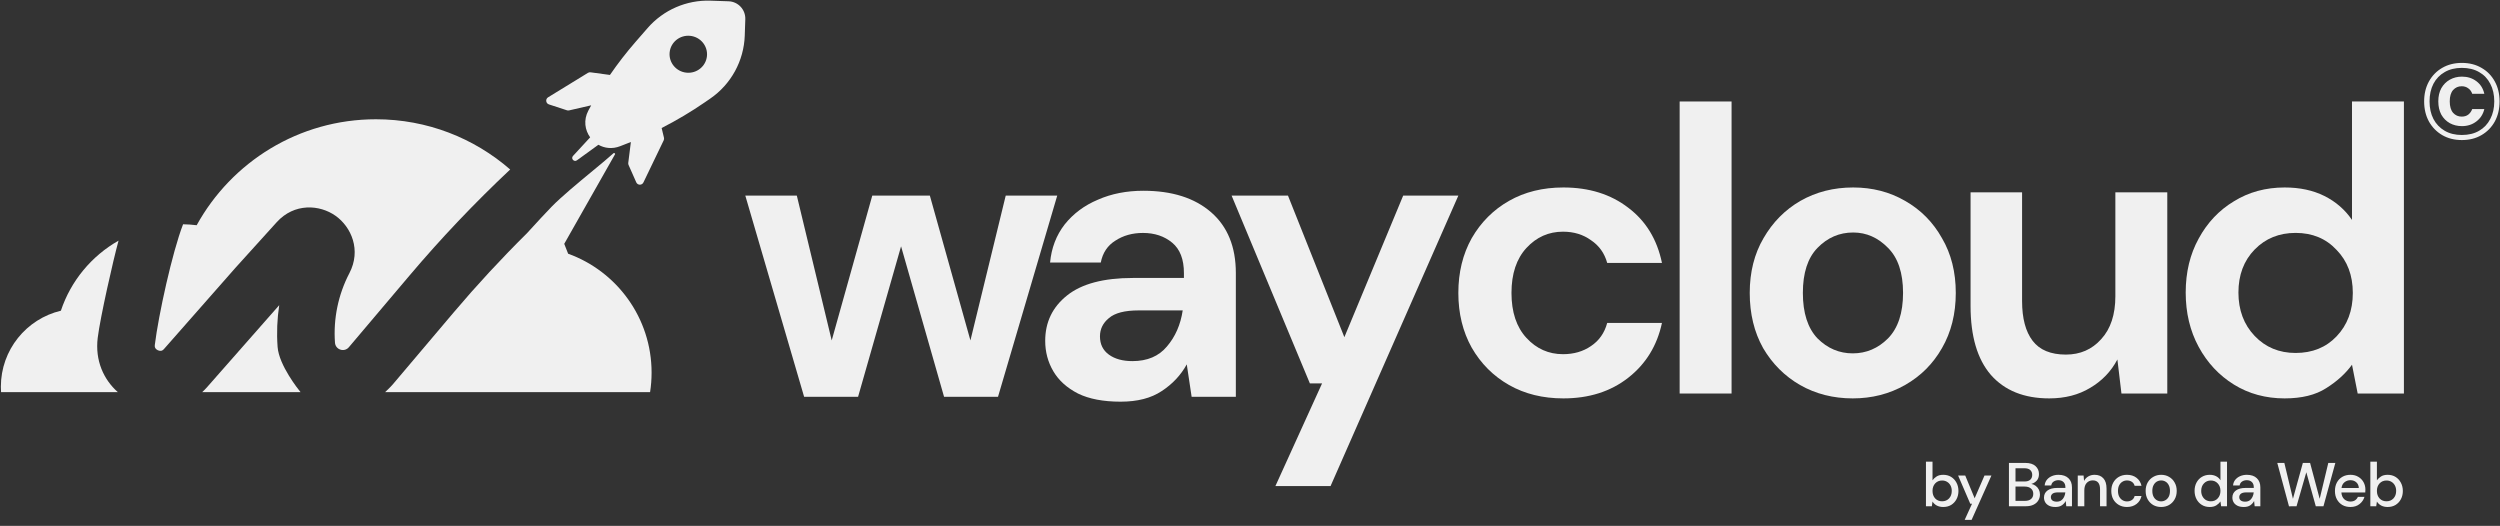
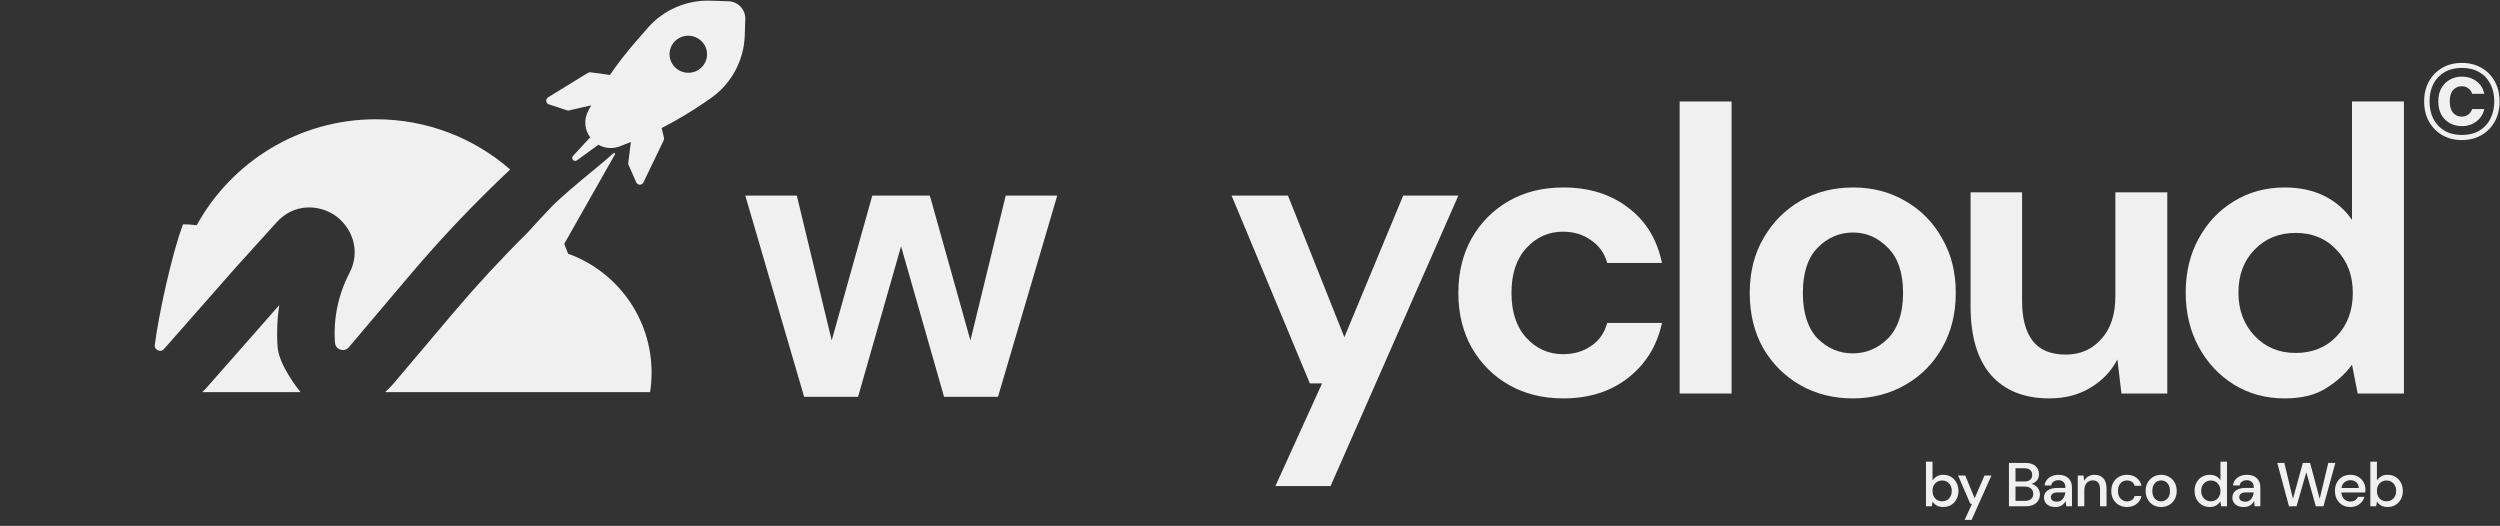
<svg xmlns="http://www.w3.org/2000/svg" width="908" height="191" viewBox="0 0 908 191" fill="none">
  <rect x="0" y="0" width="908" height="191" fill="#333333" stroke="none" />
  <path fill-rule="evenodd" clip-rule="evenodd" d="M227.721 52.129L225.207 53.108C222.361 54.215 219.57 53.85 217.339 52.578L209.537 58.229C208.488 58.988 207.24 57.584 208.119 56.632L214.344 49.884C212.431 47.24 211.863 43.608 213.689 40.165C214.03 39.522 214.375 38.883 214.727 38.246L206.693 40.097C206.44 40.156 206.175 40.144 205.928 40.063L199.372 37.921C198.213 37.542 198.029 35.979 199.068 35.341L213.536 26.462C213.817 26.289 214.149 26.219 214.476 26.264L221.532 27.22C224.394 23.054 227.494 19.051 230.819 15.232L235.222 10.176C240.948 3.6 249.331 -0.047 258.045 0.246L264.618 0.467C268.09 0.583 270.811 3.493 270.694 6.965L270.494 12.91C270.185 22.099 265.533 30.596 257.957 35.807L255.958 37.182C250.946 40.629 245.717 43.739 240.305 46.494L241.154 50.018C241.232 50.339 241.196 50.677 241.052 50.974L233.689 66.269C233.16 67.367 231.586 67.343 231.092 66.228L228.295 59.924C228.189 59.686 228.151 59.424 228.183 59.166L229.135 51.57C228.665 51.759 228.194 51.945 227.721 52.129ZM256.767 20.362C256.408 24.058 253.082 26.76 249.338 26.396C245.595 26.033 242.851 22.742 243.21 19.046C243.569 15.35 246.894 12.648 250.638 13.012C254.382 13.375 257.126 16.666 256.767 20.362Z" fill="#F0F0F0" />
  <path d="M185.296 61.56C172.392 73.685 160.188 86.54 148.745 100.065L126.704 126.113C125.048 128.07 121.853 127.03 121.666 124.473C121.027 115.748 122.846 106.982 126.898 99.215C131.267 90.842 127.602 82.438 121.868 78.376C116.105 74.293 106.886 73.646 100.486 80.72L85.579 97.196L59.578 126.742C59.124 127.259 58.777 127.368 58.559 127.408C58.257 127.463 57.822 127.436 57.352 127.225C56.882 127.014 56.573 126.707 56.414 126.445C56.299 126.255 56.15 125.924 56.234 125.24C57.571 114.376 62.56 91.611 66.492 81.455C68.162 81.483 69.81 81.601 71.432 81.804C84.074 58.862 108.49 43.319 136.537 43.319C155.196 43.319 172.248 50.199 185.296 61.56Z" fill="#F0F0F0" />
  <path d="M236.111 142.433H139.859C140.234 142.084 141.859 140.557 142.658 139.612L164.699 113.564C173.162 103.562 182.061 93.943 191.368 84.734C195.146 80.592 198.334 77.151 200.283 75.149C203.891 71.446 210.025 66.376 215.262 62.048C218.353 59.493 221.132 57.196 222.895 55.591C223.059 55.442 223.512 55.796 223.403 55.989L204.931 88.564C205.432 89.743 205.904 90.938 206.345 92.147C224.021 98.532 236.656 115.46 236.656 135.34C236.656 137.752 236.47 140.121 236.111 142.433Z" fill="#F0F0F0" />
-   <path d="M43.056 87.402C33.268 92.957 25.722 102.005 22.113 112.85C9.614 115.818 0.317 127.053 0.317 140.459C0.317 141.123 0.34 141.781 0.385 142.433H42.806C37.65 137.871 34.474 130.958 35.492 122.688C36.401 115.299 41.071 94.644 43.056 87.402Z" fill="#F0F0F0" />
  <path d="M73.427 142.433H109.163C108.435 141.543 101.311 132.673 100.823 125.998C100.451 120.92 100.655 115.837 101.413 110.845L101.173 111.11L75.267 140.549C74.673 141.223 74.059 141.851 73.427 142.433Z" fill="#F0F0F0" />
  <path d="M463.229 176.531L480.171 139.26H475.751L447.319 71.051H467.796L488.273 122.465L509.634 71.051H529.67L483.264 176.531H463.229Z" fill="#F0F0F0" />
-   <path fill-rule="evenodd" clip-rule="evenodd" d="M391.552 142.943C395.579 144.907 400.735 145.889 407.02 145.889C413.11 145.889 418.069 144.612 421.9 142.059C425.828 139.505 428.873 136.264 431.033 132.336L432.801 144.121H448.859V99.189C448.859 89.663 445.863 82.297 439.872 77.091C433.881 71.886 425.681 69.284 415.27 69.284C409.181 69.284 403.681 70.364 398.771 72.525C393.86 74.587 389.833 77.582 386.691 81.511C383.646 85.439 381.878 90.055 381.387 95.359H399.802C400.489 91.823 402.257 89.171 405.105 87.404C407.953 85.538 411.293 84.605 415.123 84.605C419.346 84.605 422.882 85.783 425.73 88.14C428.578 90.497 430.002 94.18 430.002 99.189V100.957H411.44C400.833 100.957 392.878 103.068 387.575 107.292C382.271 111.515 379.619 117.015 379.619 123.791C379.619 127.818 380.601 131.501 382.566 134.84C384.53 138.179 387.525 140.88 391.552 142.943ZM423.815 125.854C420.868 129.389 416.694 131.157 411.293 131.157C407.757 131.157 404.909 130.371 402.748 128.8C400.588 127.229 399.507 125.019 399.507 122.171C399.507 119.519 400.588 117.309 402.748 115.541C404.909 113.675 408.494 112.742 413.502 112.742H429.56C428.774 117.948 426.859 122.318 423.815 125.854Z" fill="#F0F0F0" />
  <path d="M292.058 144.121L270.697 71.051H289.407L302.076 123.644L316.808 71.051H337.727L352.459 123.644L365.275 71.051H383.985L362.476 144.121H342.883L327.267 89.466L311.652 144.121H292.058Z" fill="#F0F0F0" />
  <path d="M894.186 45.807C892.564 45.807 891.099 45.453 889.791 44.747C888.482 44.014 887.449 42.981 886.69 41.647C885.958 40.286 885.591 38.677 885.591 36.82C885.591 34.962 885.958 33.366 886.69 32.032C887.449 30.697 888.482 29.664 889.791 28.931C891.099 28.199 892.564 27.832 894.186 27.832C896.201 27.832 897.941 28.382 899.406 29.481C900.897 30.58 901.865 32.11 902.31 34.072H897.914C897.627 33.209 897.143 32.542 896.462 32.071C895.808 31.574 895.01 31.325 894.068 31.325C892.839 31.325 891.805 31.783 890.968 32.699C890.157 33.615 889.751 34.988 889.751 36.82C889.751 38.651 890.157 40.038 890.968 40.98C891.805 41.895 892.839 42.353 894.068 42.353C895.063 42.353 895.874 42.105 896.502 41.608C897.129 41.11 897.6 40.443 897.914 39.606H902.31C901.865 41.49 900.897 42.994 899.406 44.119C897.941 45.244 896.201 45.807 894.186 45.807Z" fill="#F0F0F0" />
  <path fill-rule="evenodd" clip-rule="evenodd" d="M894.147 50.869C891.452 50.869 889.071 50.267 887.004 49.064C884.964 47.861 883.355 46.212 882.177 44.119C881.026 42 880.45 39.567 880.45 36.82C880.45 34.099 881.026 31.692 882.177 29.599C883.355 27.479 884.964 25.831 887.004 24.654C889.071 23.45 891.452 22.848 894.147 22.848C896.868 22.848 899.249 23.45 901.289 24.654C903.356 25.831 904.965 27.479 906.117 29.599C907.268 31.692 907.843 34.099 907.843 36.82C907.843 39.567 907.268 42 906.117 44.119C904.965 46.212 903.356 47.861 901.289 49.064C899.249 50.267 896.868 50.869 894.147 50.869ZM894.147 49.025C896.58 49.025 898.673 48.515 900.426 47.494C902.179 46.474 903.526 45.048 904.468 43.217C905.436 41.385 905.92 39.253 905.92 36.82C905.92 34.386 905.436 32.254 904.468 30.423C903.526 28.591 902.179 27.178 900.426 26.184C898.673 25.164 896.58 24.654 894.147 24.654C891.74 24.654 889.66 25.164 887.907 26.184C886.154 27.178 884.793 28.591 883.825 30.423C882.884 32.254 882.413 34.386 882.413 36.82C882.413 39.253 882.884 41.385 883.825 43.217C884.793 45.048 886.154 46.474 887.907 47.494C889.66 48.515 891.74 49.025 894.147 49.025Z" fill="#F0F0F0" />
  <path d="M610.048 142.928V36.859H628.904V142.928H610.048Z" fill="#F0F0F0" />
  <path fill-rule="evenodd" clip-rule="evenodd" d="M829.792 144.696C822.917 144.696 816.779 143.026 811.377 139.687C805.976 136.348 801.703 131.781 798.561 125.986C795.418 120.192 793.846 113.612 793.846 106.246C793.846 98.88 795.418 92.349 798.561 86.652C801.703 80.858 805.976 76.34 811.377 73.099C816.779 69.76 822.917 68.09 829.792 68.09C835.292 68.09 840.104 69.121 844.229 71.184C848.354 73.246 851.693 76.144 854.247 79.876V36.859H873.103V142.928H856.309L854.247 132.468C851.89 135.709 848.747 138.557 844.818 141.013C840.988 143.468 835.979 144.696 829.792 144.696ZM833.77 128.196C839.859 128.196 844.818 126.183 848.649 122.156C852.577 118.031 854.541 112.777 854.541 106.393C854.541 100.009 852.577 94.804 848.649 90.777C844.818 86.652 839.859 84.59 833.77 84.59C827.779 84.59 822.819 86.603 818.891 90.63C814.962 94.657 812.998 99.862 812.998 106.246C812.998 112.629 814.962 117.884 818.891 122.009C822.819 126.134 827.779 128.196 833.77 128.196Z" fill="#F0F0F0" />
  <path d="M723.075 136.151C728.084 141.847 735.155 144.696 744.289 144.696C749.985 144.696 754.945 143.419 759.168 140.865C763.489 138.312 766.779 134.874 769.038 130.553L770.511 142.928H787.158V69.858H768.302V107.571C768.302 114.25 766.583 119.455 763.146 123.187C759.806 126.919 755.534 128.785 750.329 128.785C744.829 128.785 740.802 127.116 738.249 123.776C735.695 120.437 734.419 115.625 734.419 109.339V69.858H715.709V111.107C715.709 122.107 718.164 130.455 723.075 136.151Z" fill="#F0F0F0" />
  <path fill-rule="evenodd" clip-rule="evenodd" d="M653.77 139.834C659.466 143.075 665.85 144.696 672.921 144.696C679.894 144.696 686.229 143.075 691.925 139.834C697.622 136.593 702.09 132.124 705.331 126.428C708.671 120.634 710.34 113.955 710.34 106.393C710.34 98.831 708.671 92.201 705.331 86.505C702.09 80.71 697.622 76.193 691.925 72.952C686.327 69.711 680.042 68.09 673.069 68.09C665.997 68.09 659.614 69.711 653.917 72.952C648.319 76.193 643.851 80.71 640.511 86.505C637.172 92.201 635.503 98.831 635.503 106.393C635.503 113.955 637.123 120.634 640.364 126.428C643.703 132.124 648.172 136.593 653.77 139.834ZM685.738 122.893C682.104 126.526 677.832 128.343 672.921 128.343C668.011 128.343 663.739 126.526 660.105 122.893C656.569 119.16 654.801 113.661 654.801 106.393C654.801 99.125 656.569 93.674 660.105 90.041C663.739 86.308 668.06 84.442 673.069 84.442C677.881 84.442 682.104 86.308 685.738 90.041C689.372 93.674 691.189 99.125 691.189 106.393C691.189 113.661 689.372 119.16 685.738 122.893Z" fill="#F0F0F0" />
  <path d="M567.825 144.696C560.361 144.696 553.781 143.075 548.084 139.834C542.388 136.593 537.87 132.075 534.531 126.281C531.29 120.486 529.67 113.857 529.67 106.393C529.67 98.929 531.29 92.299 534.531 86.505C537.87 80.71 542.388 76.193 548.084 72.952C553.781 69.711 560.361 68.09 567.825 68.09C577.155 68.09 585.012 70.546 591.396 75.456C597.78 80.269 601.855 86.947 603.623 95.491H583.735C582.753 91.956 580.789 89.206 577.843 87.242C574.995 85.179 571.606 84.148 567.678 84.148C562.472 84.148 558.053 86.112 554.419 90.041C550.785 93.969 548.968 99.42 548.968 106.393C548.968 113.366 550.785 118.817 554.419 122.745C558.053 126.674 562.472 128.638 567.678 128.638C571.606 128.638 574.995 127.656 577.843 125.692C580.789 123.727 582.753 120.928 583.735 117.294H603.623C601.855 125.544 597.78 132.174 591.396 137.182C585.012 142.191 577.155 144.696 567.825 144.696Z" fill="#F0F0F0" />
  <path d="M705.778 184.14C704.909 184.14 704.137 183.967 703.463 183.623C702.803 183.278 702.279 182.791 701.889 182.161L701.642 183.87H699.506V167.684H701.889V174.45C702.249 173.926 702.743 173.461 703.373 173.057C704.002 172.652 704.812 172.45 705.801 172.45C706.88 172.45 707.832 172.704 708.656 173.214C709.48 173.724 710.125 174.42 710.589 175.305C711.069 176.189 711.309 177.193 711.309 178.317C711.309 179.441 711.069 180.445 710.589 181.33C710.125 182.199 709.48 182.888 708.656 183.398C707.832 183.892 706.872 184.14 705.778 184.14ZM705.374 182.071C706.393 182.071 707.232 181.727 707.892 181.037C708.551 180.333 708.881 179.419 708.881 178.295C708.881 177.56 708.731 176.908 708.431 176.339C708.131 175.769 707.719 175.327 707.195 175.012C706.67 174.683 706.063 174.518 705.374 174.518C704.355 174.518 703.515 174.87 702.856 175.574C702.211 176.279 701.889 177.186 701.889 178.295C701.889 179.419 702.211 180.333 702.856 181.037C703.515 181.727 704.355 182.071 705.374 182.071ZM713.571 188.816L716.247 182.948H715.595L711.188 172.719H713.774L717.191 180.97L720.765 172.719H723.283L716.089 188.816H713.571ZM729.647 183.87V168.133H735.582C737.216 168.133 738.452 168.516 739.292 169.28C740.131 170.044 740.551 171.003 740.551 172.157C740.551 173.162 740.281 173.963 739.741 174.563C739.202 175.147 738.55 175.544 737.786 175.754C738.385 175.874 738.917 176.114 739.382 176.474C739.861 176.833 740.236 177.283 740.506 177.823C740.775 178.362 740.91 178.947 740.91 179.576C740.91 180.385 740.708 181.12 740.303 181.779C739.914 182.424 739.337 182.933 738.572 183.308C737.808 183.683 736.871 183.87 735.762 183.87H729.647ZM732.03 174.878H735.29C736.204 174.878 736.901 174.668 737.381 174.248C737.86 173.813 738.1 173.221 738.1 172.472C738.1 171.738 737.86 171.153 737.381 170.719C736.916 170.284 736.204 170.067 735.245 170.067H732.03V174.878ZM732.03 181.914H735.448C736.407 181.914 737.149 181.689 737.673 181.24C738.213 180.79 738.482 180.161 738.482 179.351C738.482 178.542 738.205 177.905 737.651 177.44C737.096 176.961 736.347 176.721 735.403 176.721H732.03V181.914ZM746.535 184.14C745.591 184.14 744.811 183.982 744.197 183.668C743.582 183.353 743.125 182.941 742.825 182.431C742.526 181.907 742.376 181.337 742.376 180.723C742.376 179.643 742.795 178.789 743.635 178.16C744.474 177.53 745.673 177.216 747.232 177.216H750.154V177.013C750.154 176.144 749.914 175.492 749.435 175.057C748.97 174.623 748.363 174.405 747.614 174.405C746.954 174.405 746.377 174.57 745.883 174.9C745.403 175.215 745.111 175.687 745.006 176.316H742.623C742.698 175.507 742.968 174.818 743.432 174.248C743.912 173.664 744.511 173.221 745.231 172.922C745.965 172.607 746.767 172.45 747.636 172.45C749.195 172.45 750.401 172.862 751.256 173.686C752.11 174.495 752.537 175.604 752.537 177.013V183.87H750.469L750.267 181.959C749.952 182.573 749.495 183.091 748.895 183.51C748.296 183.93 747.509 184.14 746.535 184.14ZM747.007 182.206C747.651 182.206 748.191 182.056 748.625 181.757C749.075 181.442 749.42 181.03 749.66 180.52C749.914 180.011 750.072 179.449 750.132 178.834H747.479C746.535 178.834 745.86 178.999 745.456 179.329C745.066 179.658 744.871 180.071 744.871 180.565C744.871 181.075 745.059 181.479 745.433 181.779C745.823 182.064 746.347 182.206 747.007 182.206ZM754.641 183.87V172.719H756.754L756.934 174.675C757.279 173.986 757.781 173.446 758.44 173.057C759.115 172.652 759.887 172.45 760.756 172.45C762.105 172.45 763.161 172.869 763.926 173.709C764.705 174.548 765.095 175.799 765.095 177.463V183.87H762.734V177.71C762.734 175.552 761.85 174.473 760.082 174.473C759.197 174.473 758.463 174.788 757.878 175.417C757.309 176.047 757.024 176.946 757.024 178.115V183.87H754.641ZM772.51 184.14C771.416 184.14 770.434 183.892 769.565 183.398C768.711 182.903 768.036 182.221 767.542 181.352C767.062 180.468 766.822 179.449 766.822 178.295C766.822 177.141 767.062 176.129 767.542 175.26C768.036 174.375 768.711 173.686 769.565 173.192C770.434 172.697 771.416 172.45 772.51 172.45C773.889 172.45 775.043 172.809 775.972 173.529C776.916 174.248 777.523 175.222 777.793 176.451H775.297C775.148 175.837 774.818 175.357 774.308 175.012C773.799 174.668 773.199 174.495 772.51 174.495C771.925 174.495 771.386 174.645 770.891 174.945C770.397 175.23 770 175.657 769.7 176.226C769.4 176.781 769.25 177.47 769.25 178.295C769.25 179.119 769.4 179.816 769.7 180.385C770 180.94 770.397 181.367 770.891 181.667C771.386 181.967 771.925 182.116 772.51 182.116C773.199 182.116 773.799 181.944 774.308 181.599C774.818 181.255 775.148 180.768 775.297 180.138H777.793C777.538 181.337 776.939 182.304 775.994 183.038C775.05 183.772 773.889 184.14 772.51 184.14ZM784.918 184.14C783.854 184.14 782.895 183.9 782.041 183.42C781.202 182.926 780.535 182.244 780.04 181.375C779.545 180.49 779.298 179.464 779.298 178.295C779.298 177.126 779.545 176.107 780.04 175.237C780.55 174.353 781.232 173.671 782.086 173.192C782.94 172.697 783.892 172.45 784.941 172.45C786.005 172.45 786.957 172.697 787.796 173.192C788.65 173.671 789.325 174.353 789.819 175.237C790.329 176.107 790.584 177.126 790.584 178.295C790.584 179.464 790.329 180.49 789.819 181.375C789.325 182.244 788.65 182.926 787.796 183.42C786.942 183.9 785.982 184.14 784.918 184.14ZM784.918 182.094C785.488 182.094 786.012 181.952 786.492 181.667C786.987 181.382 787.384 180.962 787.683 180.408C787.983 179.838 788.133 179.134 788.133 178.295C788.133 177.455 787.983 176.758 787.683 176.204C787.399 175.634 787.009 175.207 786.514 174.923C786.035 174.638 785.51 174.495 784.941 174.495C784.371 174.495 783.839 174.638 783.345 174.923C782.865 175.207 782.475 175.634 782.176 176.204C781.876 176.758 781.726 177.455 781.726 178.295C781.726 179.134 781.876 179.838 782.176 180.408C782.475 180.962 782.865 181.382 783.345 181.667C783.824 181.952 784.349 182.094 784.918 182.094ZM802.556 184.14C801.477 184.14 800.526 183.885 799.701 183.375C798.877 182.866 798.233 182.169 797.768 181.285C797.303 180.4 797.071 179.396 797.071 178.272C797.071 177.148 797.303 176.151 797.768 175.282C798.233 174.398 798.877 173.709 799.701 173.214C800.541 172.704 801.5 172.45 802.579 172.45C803.463 172.45 804.235 172.622 804.894 172.967C805.569 173.311 806.093 173.798 806.468 174.428V167.684H808.851V183.87H806.715L806.468 182.139C806.108 182.663 805.614 183.128 804.984 183.533C804.355 183.937 803.546 184.14 802.556 184.14ZM802.984 182.071C804.003 182.071 804.834 181.719 805.479 181.015C806.138 180.31 806.468 179.404 806.468 178.295C806.468 177.171 806.138 176.264 805.479 175.574C804.834 174.87 804.003 174.518 802.984 174.518C801.964 174.518 801.125 174.87 800.466 175.574C799.806 176.264 799.477 177.171 799.477 178.295C799.477 179.029 799.626 179.681 799.926 180.25C800.226 180.82 800.638 181.27 801.163 181.599C801.702 181.914 802.309 182.071 802.984 182.071ZM814.958 184.14C814.014 184.14 813.234 183.982 812.62 183.668C812.005 183.353 811.548 182.941 811.249 182.431C810.949 181.907 810.799 181.337 810.799 180.723C810.799 179.643 811.219 178.789 812.058 178.16C812.897 177.53 814.096 177.216 815.655 177.216H818.577V177.013C818.577 176.144 818.338 175.492 817.858 175.057C817.393 174.623 816.786 174.405 816.037 174.405C815.378 174.405 814.801 174.57 814.306 174.9C813.826 175.215 813.534 175.687 813.429 176.316H811.046C811.121 175.507 811.391 174.818 811.856 174.248C812.335 173.664 812.935 173.221 813.654 172.922C814.388 172.607 815.19 172.45 816.059 172.45C817.618 172.45 818.825 172.862 819.679 173.686C820.533 174.495 820.96 175.604 820.96 177.013V183.87H818.892L818.69 181.959C818.375 182.573 817.918 183.091 817.318 183.51C816.719 183.93 815.932 184.14 814.958 184.14ZM815.43 182.206C816.074 182.206 816.614 182.056 817.049 181.757C817.498 181.442 817.843 181.03 818.083 180.52C818.338 180.011 818.495 179.449 818.555 178.834H815.902C814.958 178.834 814.283 178.999 813.879 179.329C813.489 179.658 813.294 180.071 813.294 180.565C813.294 181.075 813.482 181.479 813.856 181.779C814.246 182.064 814.771 182.206 815.43 182.206ZM831.359 183.892L827.11 168.133H829.673L832.797 181.172L836.394 168.133H839.025L842.509 181.172L845.634 168.133H848.197L843.88 183.87H841.093L837.653 171.528L834.101 183.87L831.359 183.892ZM853.671 184.14C852.577 184.14 851.603 183.9 850.748 183.42C849.909 182.926 849.25 182.244 848.77 181.375C848.29 180.505 848.051 179.494 848.051 178.34C848.051 177.171 848.283 176.144 848.748 175.26C849.227 174.375 849.887 173.686 850.726 173.192C851.58 172.697 852.569 172.45 853.693 172.45C854.787 172.45 855.739 172.697 856.548 173.192C857.358 173.671 857.987 174.316 858.437 175.125C858.886 175.934 859.111 176.826 859.111 177.8C859.111 177.95 859.104 178.115 859.089 178.295C859.089 178.46 859.081 178.647 859.066 178.857H850.389C850.464 179.936 850.816 180.76 851.445 181.33C852.09 181.884 852.832 182.161 853.671 182.161C854.345 182.161 854.907 182.011 855.357 181.712C855.822 181.397 856.166 180.977 856.391 180.453H858.774C858.474 181.502 857.875 182.379 856.976 183.083C856.091 183.787 854.99 184.14 853.671 184.14ZM853.671 174.405C852.877 174.405 852.172 174.645 851.558 175.125C850.943 175.589 850.568 176.294 850.434 177.238H856.728C856.683 176.369 856.376 175.679 855.807 175.17C855.237 174.66 854.525 174.405 853.671 174.405ZM867.181 184.14C866.312 184.14 865.54 183.967 864.866 183.623C864.206 183.278 863.682 182.791 863.292 182.161L863.045 183.87H860.909V167.684H863.292V174.45C863.652 173.926 864.147 173.461 864.776 173.057C865.405 172.652 866.215 172.45 867.204 172.45C868.283 172.45 869.235 172.704 870.059 173.214C870.883 173.724 871.528 174.42 871.992 175.305C872.472 176.189 872.712 177.193 872.712 178.317C872.712 179.441 872.472 180.445 871.992 181.33C871.528 182.199 870.883 182.888 870.059 183.398C869.235 183.892 868.275 184.14 867.181 184.14ZM866.777 182.071C867.796 182.071 868.635 181.727 869.295 181.037C869.954 180.333 870.284 179.419 870.284 178.295C870.284 177.56 870.134 176.908 869.834 176.339C869.534 175.769 869.122 175.327 868.598 175.012C868.073 174.683 867.466 174.518 866.777 174.518C865.758 174.518 864.918 174.87 864.259 175.574C863.614 176.279 863.292 177.186 863.292 178.295C863.292 179.419 863.614 180.333 864.259 181.037C864.918 181.727 865.758 182.071 866.777 182.071Z" fill="#F0F0F0" />
</svg>